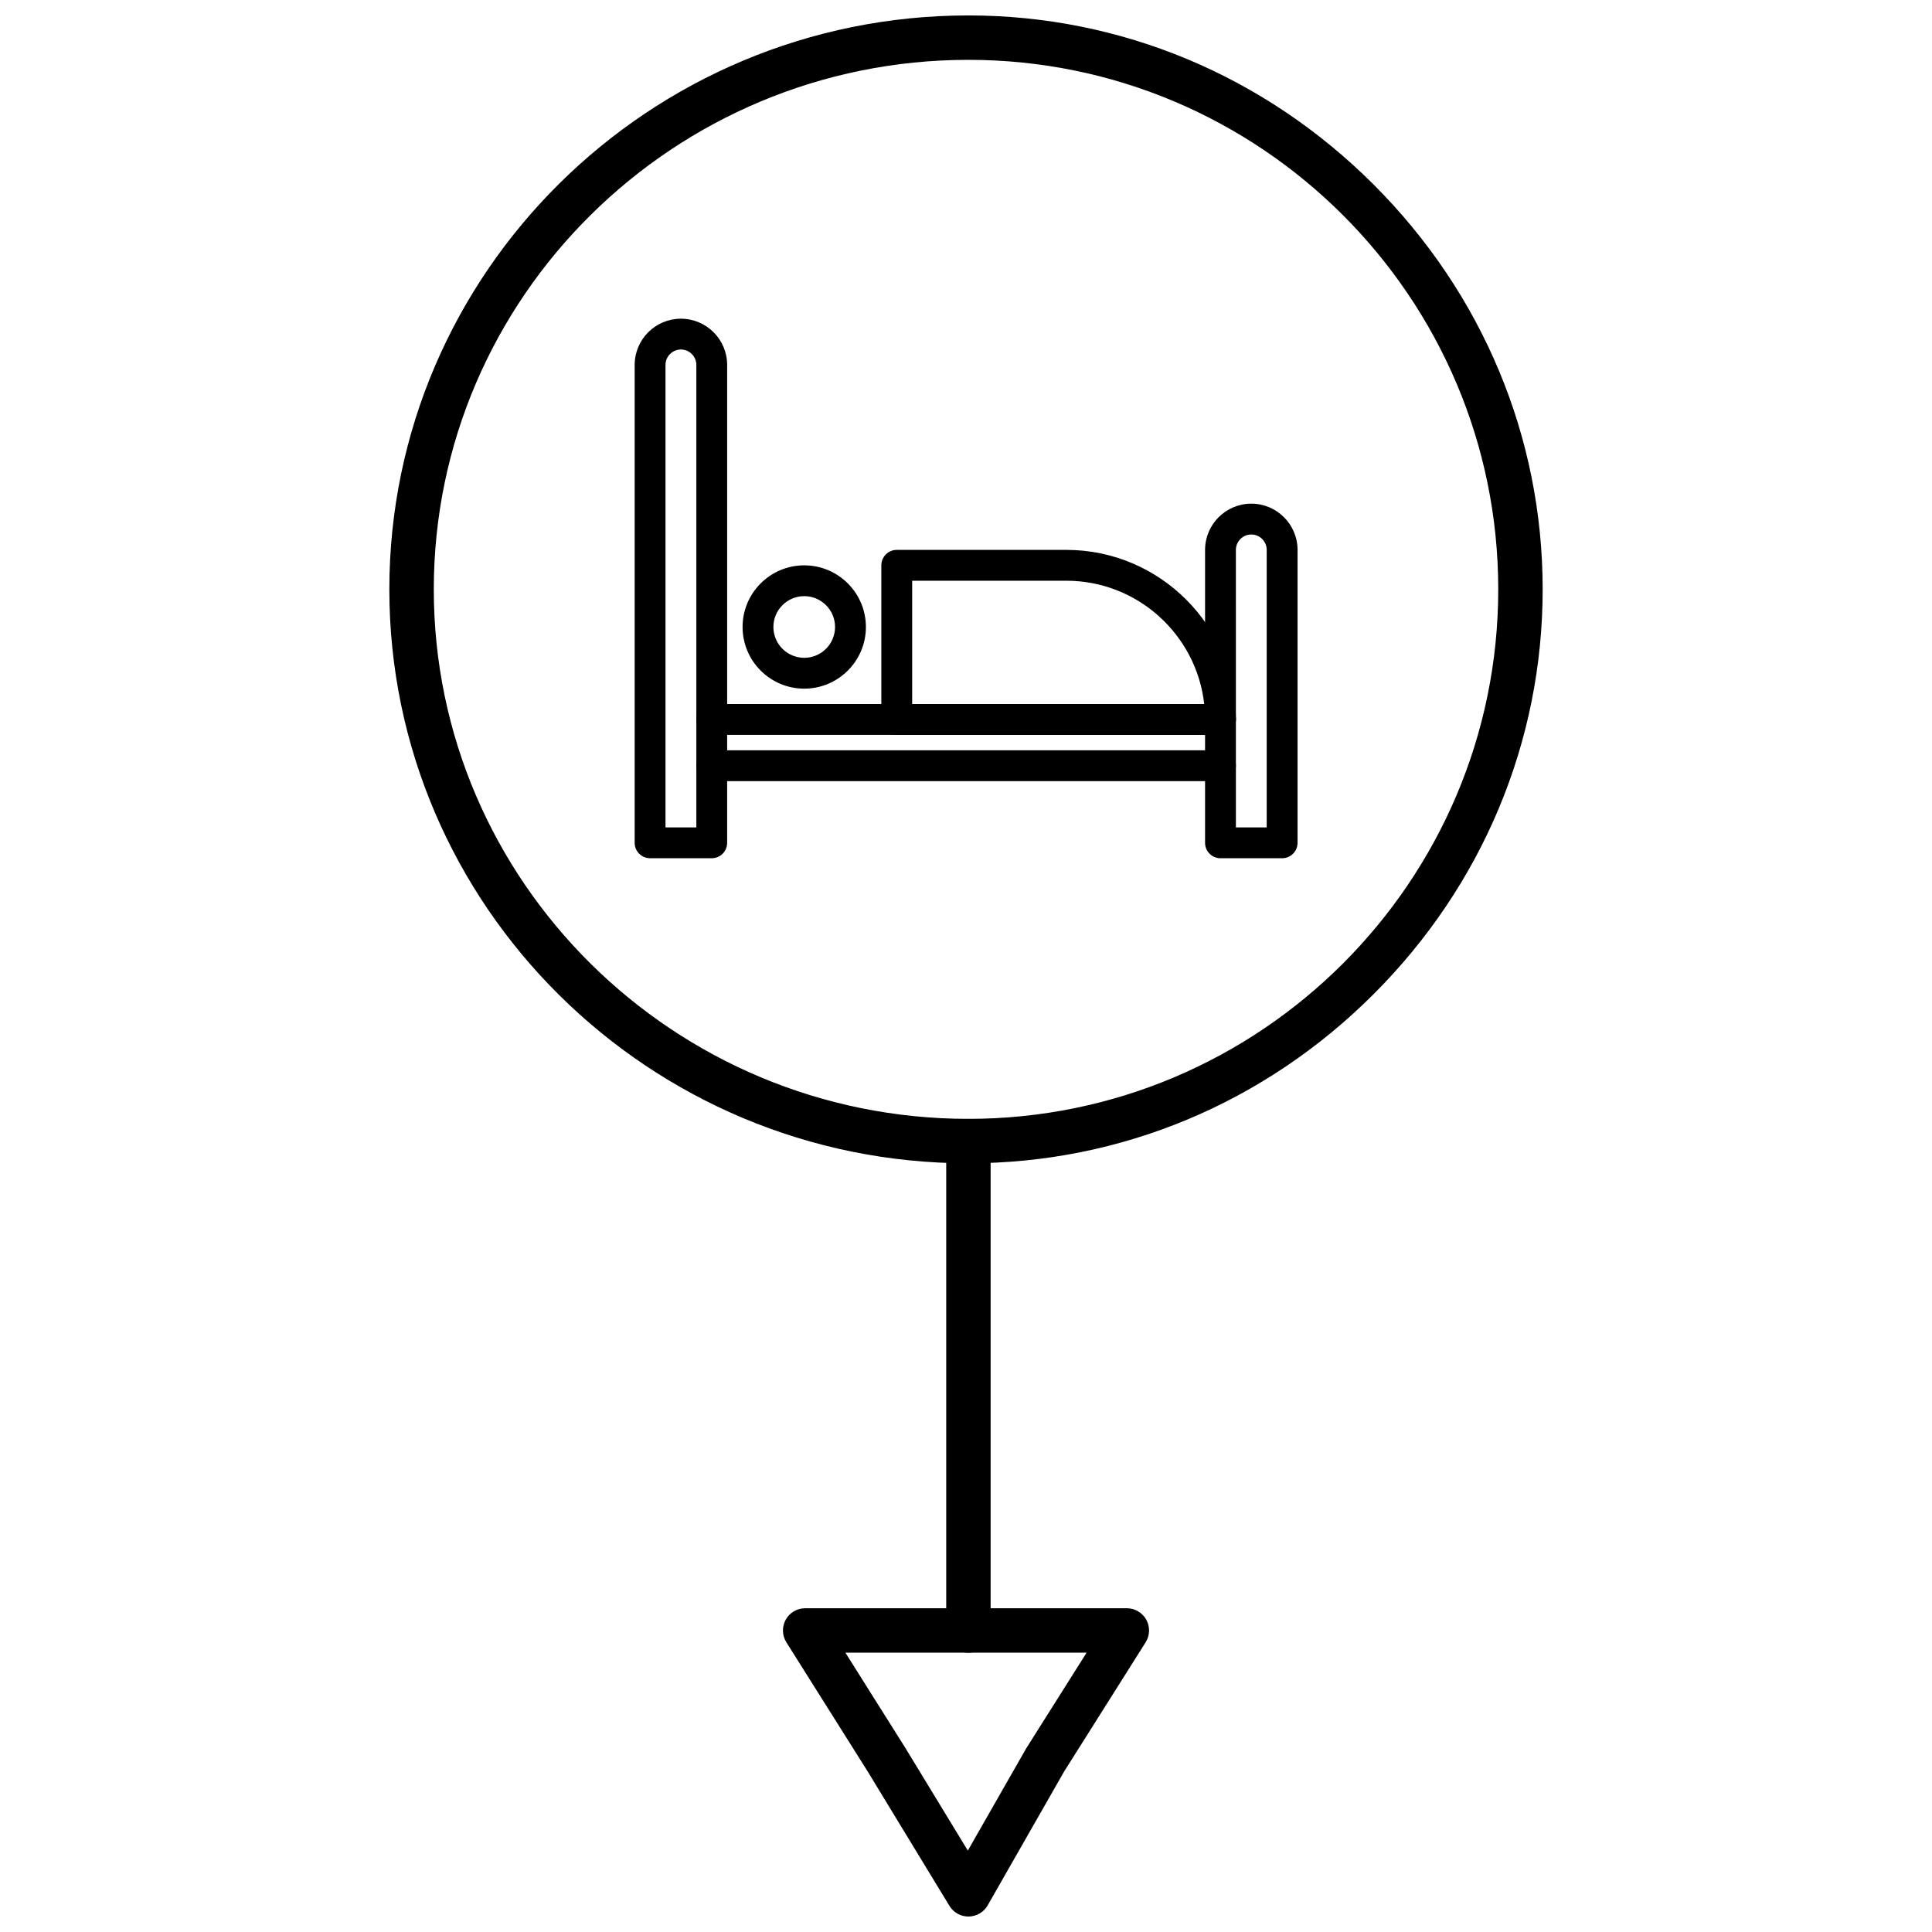
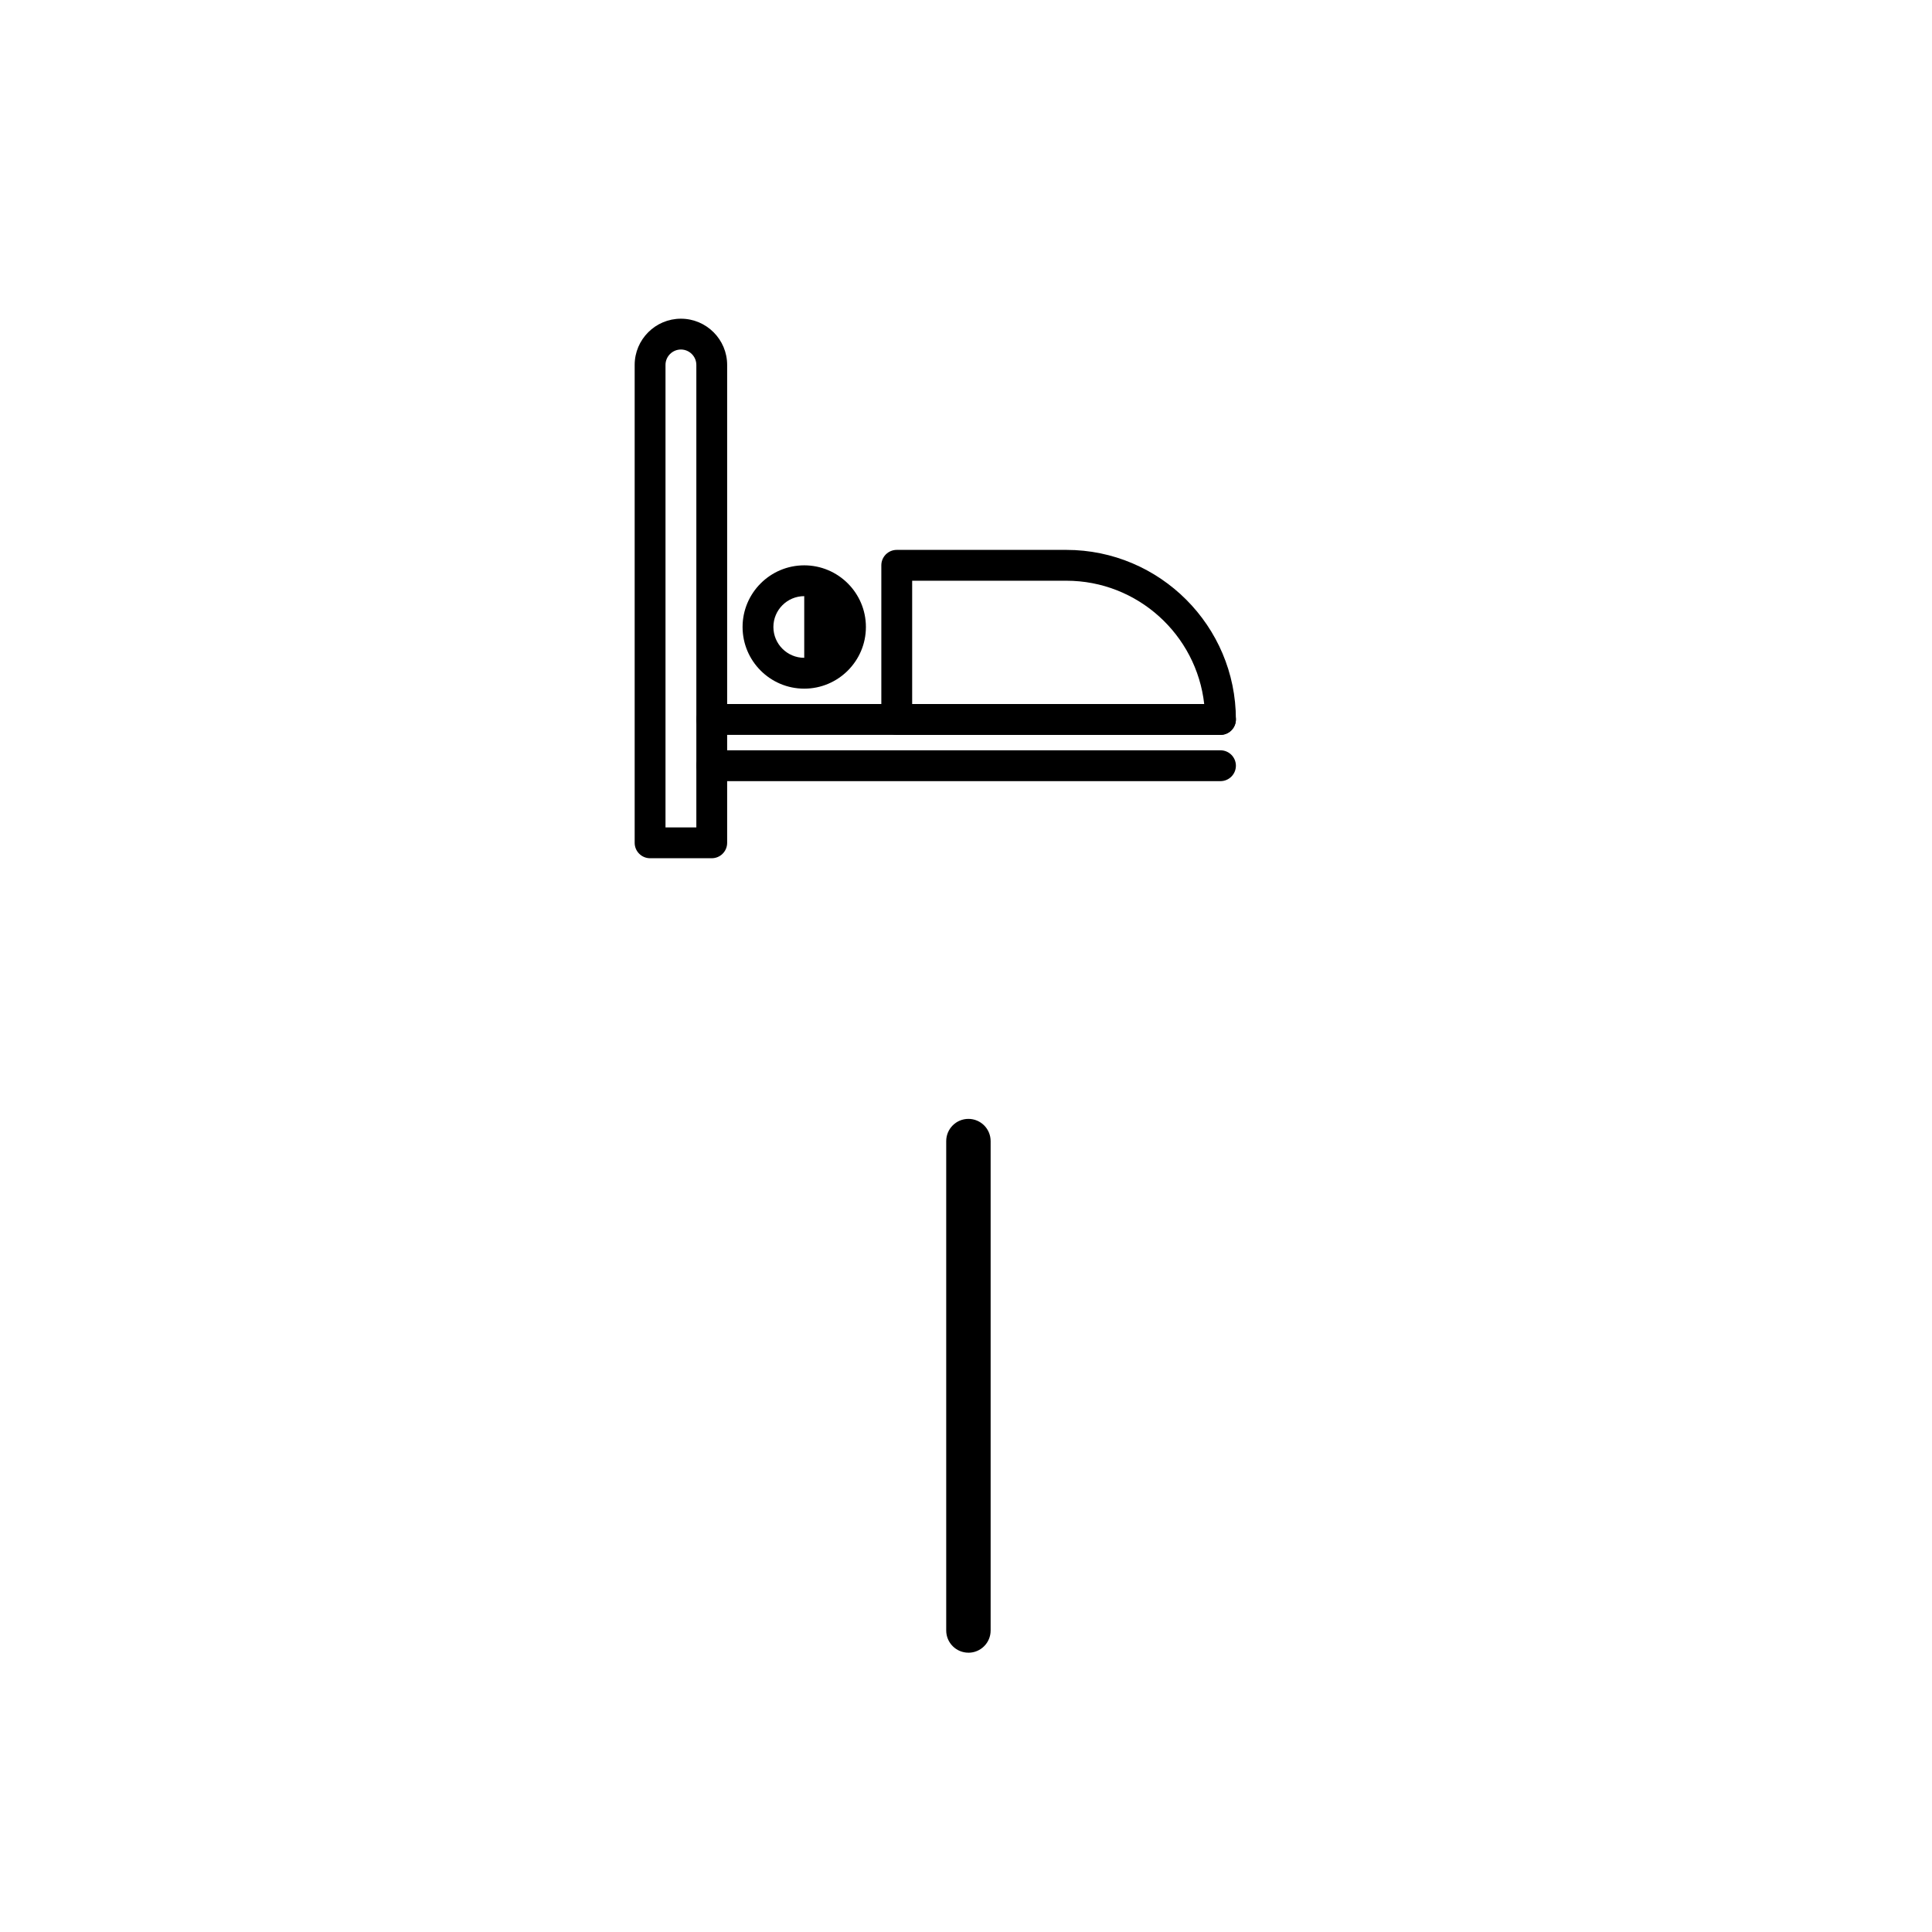
<svg xmlns="http://www.w3.org/2000/svg" width="800px" height="800px" version="1.1" viewBox="144 144 512 512">
  <defs>
    <clipPath id="b">
-       <path d="m247 148.09h306v304.91h-306z" />
-     </clipPath>
+       </clipPath>
    <clipPath id="a">
      <path d="m351 570h98v81.902h-98z" />
    </clipPath>
  </defs>
  <path d="m400.64 581.98c-3.25 0-5.883-2.637-5.883-5.887v-129.69c0-3.25 2.637-5.887 5.883-5.887 3.254 0 5.887 2.637 5.887 5.887v129.7c0 3.25-2.633 5.883-5.887 5.883z" />
  <g clip-path="url(#b)">
-     <path d="m400.64 452.29c-84.617 0-153.46-68.23-153.46-152.1 0-83.867 68.844-152.1 153.46-152.1 40.324 0 78.445 15.906 107.35 44.789 28.91 28.887 44.832 66.996 44.832 107.3 0 40.312-15.922 78.422-44.832 107.31-28.902 28.887-67.023 44.793-107.35 44.793zm0-292.43c-78.125 0-141.68 62.949-141.68 140.32 0 77.379 63.562 140.33 141.68 140.33 77.422 0 140.41-62.949 140.41-140.33 0-77.375-62.984-140.32-140.41-140.32z" />
-   </g>
+     </g>
  <g clip-path="url(#a)">
-     <path d="m400.64 651.9c-2.051 0-3.957-1.07-5.027-2.828l-21.66-35.602-21.559-34.246c-1.141-1.812-1.207-4.106-0.172-5.981s3.008-3.039 5.152-3.039h85.254c2.144 0 4.117 1.168 5.152 3.043 1.035 1.879 0.969 4.168-0.176 5.984l-21.586 34.215-20.273 35.488c-1.031 1.809-2.945 2.938-5.027 2.965h-0.078zm-32.602-69.922 15.926 25.301 16.52 27.148 15.383-26.934c0.043-0.074 0.086-0.148 0.133-0.223l15.961-25.297z" />
-   </g>
+     </g>
  <path d="m332.62 371.44h-16.34c-2.258 0-4.086-1.828-4.086-4.086v-126.64c0-6.758 5.5-12.254 12.254-12.254 6.758 0 12.254 5.496 12.254 12.254v126.64c0.004 2.258-1.824 4.086-4.082 4.086zm-12.254-8.168h8.172v-122.56c0-2.254-1.836-4.086-4.086-4.086s-4.086 1.832-4.086 4.086z" />
-   <path d="m483.78 371.44h-16.344c-2.258 0-4.082-1.828-4.082-4.086v-77.621c0-6.758 5.496-12.258 12.254-12.258s12.258 5.5 12.258 12.258v77.621c0.004 2.258-1.828 4.086-4.086 4.086zm-12.258-8.168h8.168v-73.539c0-2.25-1.828-4.086-4.082-4.086-2.25 0-4.086 1.836-4.086 4.086l0.004 73.539z" />
  <path d="m467.44 338.75h-134.82c-2.254 0-4.082-1.828-4.082-4.086 0-2.258 1.828-4.086 4.082-4.086h134.82c2.254 0 4.086 1.828 4.086 4.086-0.004 2.258-1.832 4.086-4.086 4.086z" />
  <path d="m467.44 351.01h-134.82c-2.254 0-4.082-1.832-4.082-4.086 0-2.254 1.828-4.086 4.082-4.086h134.82c2.254 0 4.086 1.828 4.086 4.086-0.004 2.254-1.832 4.086-4.086 4.086z" />
  <path d="m467.44 338.75h-85.793c-2.254 0-4.086-1.828-4.086-4.086v-40.852c0-2.258 1.832-4.086 4.086-4.086h44.938c24.785 0 44.941 20.16 44.941 44.938-0.004 2.258-1.832 4.086-4.086 4.086zm-81.707-8.168h77.395c-2.035-18.355-17.652-32.684-36.543-32.684h-40.852z" />
-   <path d="m357.13 326.5c-9.012 0-16.34-7.328-16.34-16.34 0-9.012 7.328-16.34 16.34-16.34 9.012 0 16.344 7.328 16.344 16.34 0.004 9.008-7.328 16.34-16.344 16.34zm0-24.516c-4.504 0-8.172 3.664-8.172 8.172s3.668 8.172 8.172 8.172c4.504 0 8.168-3.664 8.168-8.172 0.004-4.504-3.66-8.172-8.168-8.172z" />
+   <path d="m357.13 326.5c-9.012 0-16.34-7.328-16.34-16.34 0-9.012 7.328-16.34 16.34-16.34 9.012 0 16.344 7.328 16.344 16.34 0.004 9.008-7.328 16.34-16.344 16.34zm0-24.516c-4.504 0-8.172 3.664-8.172 8.172s3.668 8.172 8.172 8.172z" />
</svg>